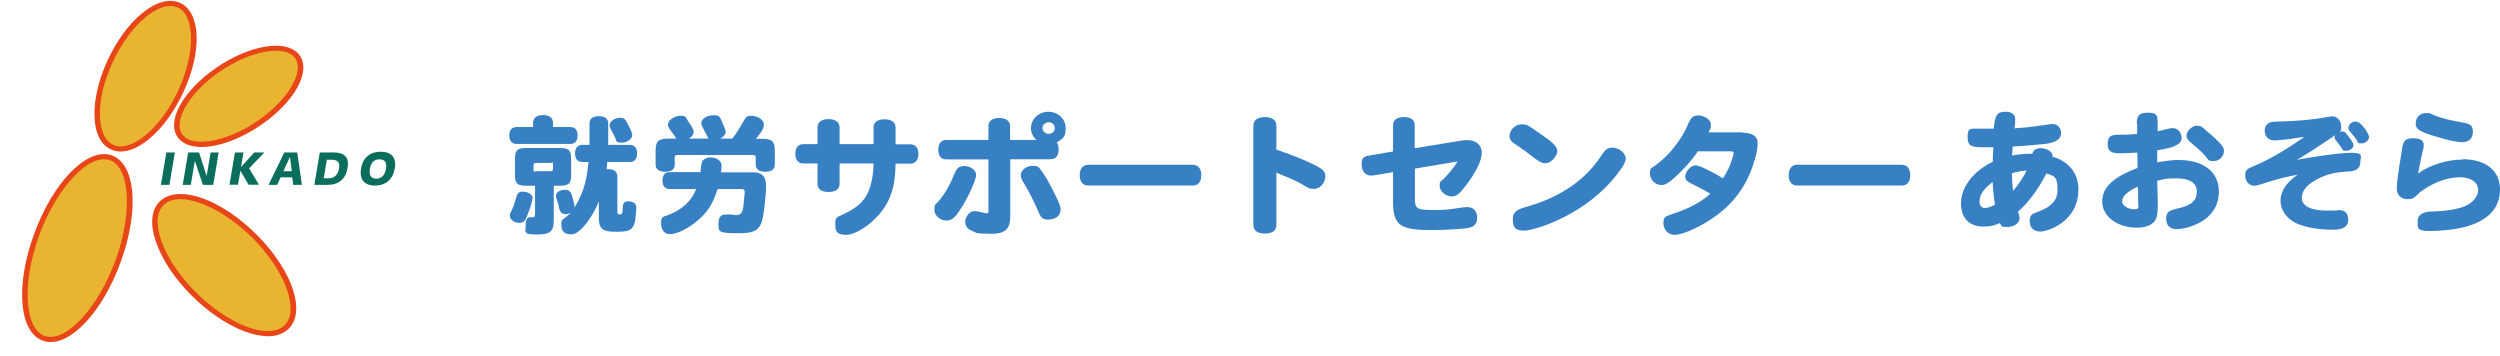
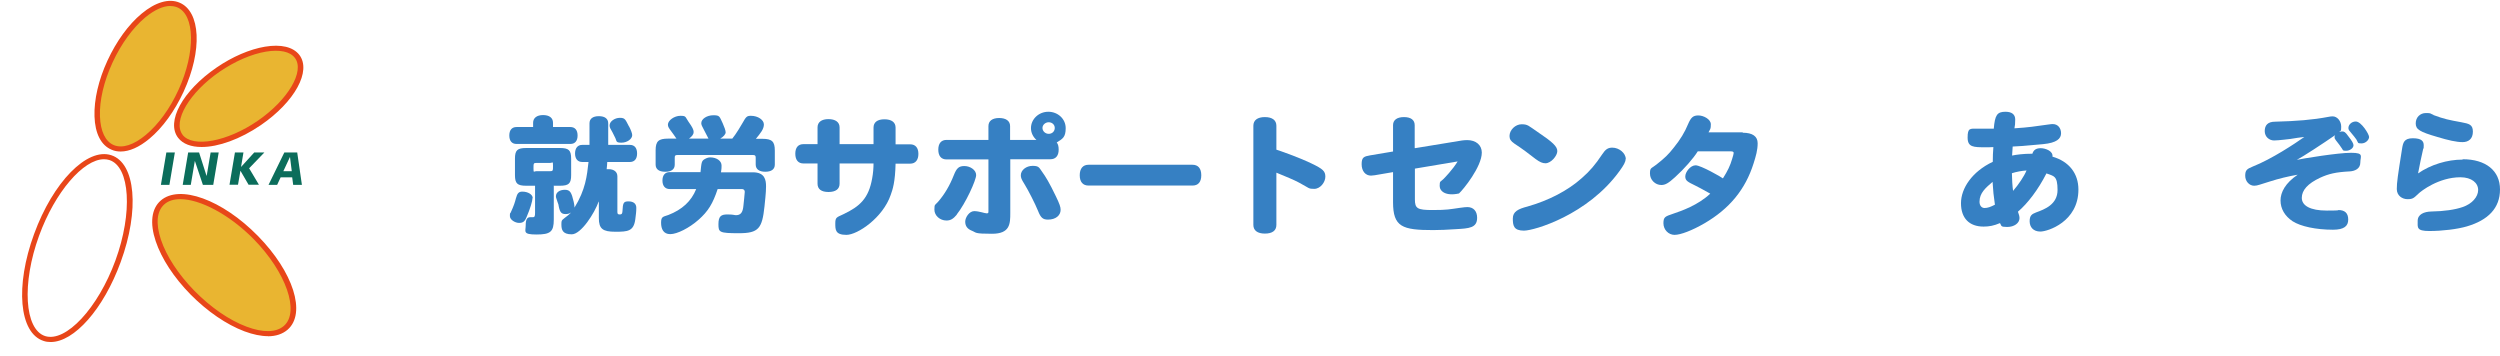
<svg xmlns="http://www.w3.org/2000/svg" width="492" height="70" viewBox="0 0 492 70" fill="none">
  <path d="M104.916 24.999V24.166C104.916 23.224 105.645 22.645 106.874 22.645C108.102 22.645 108.832 23.188 108.832 24.166V24.999H112.249C113.17 24.999 113.669 25.615 113.669 26.665C113.669 27.716 113.17 28.331 112.249 28.331H101.652C100.731 28.331 100.232 27.716 100.232 26.665C100.232 25.615 100.731 24.999 101.652 24.999H104.877H104.916ZM104.8 38.98C104.8 39.523 104.34 41.08 103.649 42.674C103.265 43.615 102.919 43.869 102.151 43.869C101.383 43.869 100.347 43.253 100.347 42.529C100.347 41.805 100.385 42.058 100.5 41.841C101.153 40.428 101.345 39.776 101.537 39.016C101.806 38.002 102.113 37.712 102.804 37.712C103.917 37.712 104.839 38.291 104.839 38.98H104.8ZM108.985 36.589V43.217C108.985 45.608 108.333 46.151 105.568 46.151C102.804 46.151 103.457 45.535 103.457 44.376C103.457 43.217 103.725 42.746 104.34 42.746C104.954 42.746 104.839 42.746 104.916 42.746C105.223 42.746 105.299 42.529 105.299 41.877V36.553H103.572C101.806 36.553 101.345 36.118 101.345 34.452V31.229C101.345 29.563 101.806 29.128 103.572 29.128H110.175C111.941 29.128 112.402 29.563 112.402 31.229V34.452C112.402 36.118 111.941 36.553 110.175 36.553H108.908L108.985 36.589ZM105.568 32.062C104.992 32.062 104.992 32.17 104.992 33.148C104.992 34.126 105.069 33.692 105.568 33.692H108.256C108.832 33.692 108.832 33.583 108.832 32.605C108.832 31.627 108.755 32.062 108.256 32.062H105.568ZM117.816 39.668C117.009 41.949 114.36 46.115 112.517 46.115C110.674 46.115 110.483 45.173 110.483 44.159C110.483 43.145 110.598 43.362 111.826 42.348C112.057 42.131 112.21 42.022 112.402 41.805C112.095 42.022 111.749 42.13 111.327 42.13C110.521 42.13 110.214 41.805 109.983 40.718C109.945 40.392 109.868 40.066 109.715 39.74C109.446 38.907 109.408 38.871 109.408 38.617C109.408 37.857 110.137 37.35 111.174 37.35C112.21 37.35 112.479 37.893 112.901 39.704C112.978 40.102 113.055 40.428 113.055 40.682C113.055 40.935 113.055 40.791 113.055 40.863C115.243 37.313 115.512 34.633 115.819 31.881H114.591C113.707 31.881 113.17 31.265 113.17 30.215C113.17 29.164 113.669 28.512 114.591 28.512H116.011V24.275C116.011 23.369 116.664 22.862 117.854 22.862C119.044 22.862 119.697 23.369 119.697 24.275V28.512H123.958C124.88 28.512 125.379 29.128 125.379 30.215C125.379 31.301 124.841 31.881 123.958 31.881H119.505C119.505 32.352 119.428 32.859 119.39 33.293C119.582 33.293 119.697 33.293 119.774 33.293C120.849 33.293 121.501 33.837 121.501 34.706V41.66C121.501 42.094 121.578 42.203 121.962 42.203C122.346 42.203 122.461 42.094 122.499 41.587C122.576 39.885 122.73 39.632 123.69 39.632C124.649 39.632 125.225 40.066 125.225 40.899C125.225 41.732 125.149 42.13 125.033 43.108C124.726 45.535 123.536 45.608 121.079 45.608C118.622 45.608 117.854 45.028 117.854 42.927V39.704L117.816 39.668ZM123.805 24.89C124.15 25.542 124.419 26.267 124.419 26.593C124.419 27.353 123.421 28.078 122.307 28.078C121.194 28.078 121.386 27.824 121.117 27.209C120.733 26.375 120.311 25.615 120.119 25.289C120.004 25.072 119.966 24.89 119.966 24.673C119.966 23.913 120.964 23.188 122 23.188C123.037 23.188 123.075 23.55 123.766 24.854L123.805 24.89Z" fill="#3680C3" />
  <path d="M133.096 27.245C132.981 27.064 132.328 26.122 132.174 25.941C131.599 25.18 131.445 24.927 131.445 24.528C131.445 23.695 132.712 22.79 133.902 22.79C135.092 22.79 134.824 23.007 135.515 23.985C136.244 24.999 136.513 25.542 136.513 25.977C136.513 26.412 136.206 26.846 135.591 27.281H139.431C139.277 27.064 138.778 25.941 138.624 25.724C138.125 24.818 138.01 24.528 138.01 24.238C138.01 23.405 139.124 22.681 140.391 22.681C141.657 22.681 141.581 22.898 142.233 24.275C142.541 24.963 142.809 25.687 142.809 26.049C142.809 26.412 142.349 26.955 141.734 27.281H144.115C144.844 26.412 145.996 24.456 146.111 24.238C146.841 22.935 146.994 22.79 147.8 22.79C149.144 22.79 150.334 23.587 150.334 24.492C150.334 25.398 149.682 26.194 148.76 27.317H150.027C151.947 27.317 152.484 27.86 152.484 29.635V32.388C152.484 33.329 151.793 33.8 150.603 33.8C149.413 33.8 148.722 33.293 148.722 32.388V31.048C148.722 30.613 148.607 30.504 148.146 30.504H133.365C132.866 30.504 132.789 30.613 132.789 31.048V32.388C132.789 33.329 132.136 33.8 130.907 33.8C129.679 33.8 129.026 33.293 129.026 32.388V29.599C129.026 27.788 129.602 27.281 131.483 27.281H133.173L133.096 27.245ZM137.857 33.909C138.049 31.881 138.087 31.663 138.701 31.301C139.085 31.084 139.431 30.975 139.776 30.975C141.043 30.975 142.003 31.663 142.003 32.569C142.003 33.474 141.926 33.438 141.888 33.909H148.146C150.526 33.909 150.757 35.394 150.757 36.698C150.757 38.002 150.526 39.776 150.449 40.645C149.989 44.956 149.298 45.897 145.42 45.897C141.542 45.897 141.389 45.716 141.389 44.123C141.389 42.529 141.926 42.203 143.155 42.203C144.383 42.203 144.499 42.348 144.844 42.348C145.766 42.348 146.188 41.804 146.303 40.501C146.341 40.066 146.572 38.074 146.572 37.748C146.572 37.422 146.341 37.205 146.034 37.205H141.235C140.275 40.102 139.354 41.587 137.473 43.253C135.63 44.883 133.249 46.078 131.906 46.078C130.562 46.078 130.101 45.064 130.101 43.833C130.101 42.601 130.485 42.674 131.522 42.312C134.248 41.261 136.052 39.595 137.012 37.205H131.791C130.907 37.205 130.37 36.589 130.37 35.539C130.37 34.488 130.869 33.873 131.791 33.873H137.818L137.857 33.909Z" fill="#3680C3" />
  <path d="M171.911 28.404V25.108C171.911 24.057 172.679 23.478 174.061 23.478C175.443 23.478 176.249 24.057 176.249 25.108V28.404H179.129C180.165 28.404 180.741 29.092 180.741 30.287C180.741 31.482 180.165 32.207 179.129 32.207H176.249C176.173 35.828 175.674 37.313 175.29 38.364C173.754 42.855 168.763 46.223 166.574 46.223C164.386 46.223 164.386 45.209 164.386 43.978C164.386 42.746 164.655 42.782 165.96 42.167C169.262 40.609 170.951 39.016 171.642 35.104C171.834 34.09 171.911 33.04 171.911 32.17H165.231V36.154C165.231 37.205 164.463 37.784 163.042 37.784C161.622 37.784 160.892 37.205 160.892 36.154V32.17H158.128C157.091 32.17 156.516 31.482 156.516 30.251C156.516 29.019 157.091 28.367 158.128 28.367H160.892V25.072C160.892 24.021 161.699 23.442 163.042 23.442C164.386 23.442 165.231 24.021 165.231 25.072V28.367H171.911V28.404Z" fill="#3680C3" />
  <path d="M188.305 42.239C187.575 43.108 187.038 43.398 186.27 43.398C184.965 43.398 183.89 42.42 183.89 41.261C183.89 40.102 184.005 40.428 184.619 39.704C185.886 38.255 186.923 36.48 187.69 34.525C188.266 33.076 188.689 32.678 189.802 32.678C190.915 32.678 192.106 33.438 192.106 34.452C192.106 35.466 190.032 40.03 188.266 42.239H188.305ZM198.824 31.337V41.913C198.824 44.05 198.786 46.006 195.215 46.006C191.645 46.006 192.221 45.789 191.223 45.39C190.34 45.028 189.956 44.449 189.956 43.615C189.956 42.782 190.762 41.551 191.722 41.551C192.681 41.551 193.795 41.986 194.179 41.986C194.563 41.986 194.524 41.877 194.524 41.261V31.374H186.27C185.233 31.374 184.657 30.686 184.657 29.454C184.657 28.223 185.233 27.534 186.27 27.534H194.524V24.818C194.524 23.804 195.292 23.224 196.636 23.224C197.98 23.224 198.786 23.804 198.786 24.818V27.534H203.969C203.278 26.919 202.894 26.086 202.894 25.216C202.894 23.442 204.43 21.993 206.311 21.993C208.192 21.993 209.728 23.405 209.728 25.216C209.728 27.027 209.114 27.317 207.962 28.041C208.231 28.367 208.346 28.802 208.346 29.454C208.346 30.649 207.77 31.337 206.733 31.337H198.748H198.824ZM206.234 43.217C205.236 43.217 204.814 42.855 204.276 41.479C203.7 40.066 202.395 37.495 201.589 36.191C201.013 35.285 200.898 34.959 200.898 34.488C200.898 33.474 201.973 32.641 203.201 32.641C204.43 32.641 204.468 32.931 205.082 33.8C205.812 34.814 206.503 35.937 207.808 38.654C208.538 40.175 208.73 40.718 208.73 41.297C208.73 42.42 207.731 43.217 206.273 43.217H206.234ZM205.159 25.18C205.159 25.796 205.697 26.339 206.388 26.339C207.079 26.339 207.578 25.832 207.578 25.18C207.578 24.528 207.04 24.058 206.388 24.058C205.735 24.058 205.159 24.564 205.159 25.18Z" fill="#3680C3" />
  <path d="M214.22 36.517C213.106 36.517 212.492 35.792 212.492 34.488C212.492 33.185 213.106 32.424 214.22 32.424H234.683C235.797 32.424 236.411 33.148 236.411 34.488C236.411 35.828 235.797 36.517 234.683 36.517H214.22Z" fill="#3680C3" />
  <path d="M251.192 29.454C251.768 29.635 255.377 30.866 258.103 32.17C260.368 33.257 260.829 33.692 260.829 34.778C260.829 35.865 259.831 37.169 258.64 37.169C257.45 37.169 257.757 37.06 255.646 35.937C254.724 35.43 252.881 34.669 251.192 33.981V44.267C251.192 45.39 250.386 45.97 248.927 45.97C247.468 45.97 246.662 45.354 246.662 44.267V24.746C246.662 23.659 247.468 23.043 248.927 23.043C250.386 23.043 251.192 23.659 251.192 24.746V29.454Z" fill="#3680C3" />
-   <path d="M278.451 29.164L287.742 27.643C288.049 27.607 288.395 27.571 288.74 27.571C290.468 27.571 291.62 28.549 291.62 30.034C291.62 32.786 288.011 37.277 287.128 38.074C286.705 38.472 286.283 38.654 285.707 38.654C284.517 38.654 283.327 37.639 283.327 36.589C283.327 35.539 283.48 35.828 284.056 35.249C284.248 35.068 285.938 33.329 286.859 31.772L278.451 33.184V39.233C278.451 41.044 278.95 41.334 281.906 41.334C284.863 41.334 285.247 41.189 287.32 40.899C288.126 40.79 288.472 40.754 288.779 40.754C289.969 40.754 290.698 41.551 290.698 42.855C290.698 44.847 289.163 44.956 286.513 45.1C285.17 45.209 283.097 45.282 282.06 45.282C275.955 45.282 274.151 44.666 274.151 39.776V33.873L270.542 34.488C270.235 34.525 270.005 34.561 269.813 34.561C268.738 34.561 267.97 33.692 267.97 32.315C267.97 30.939 268.43 30.794 269.621 30.577L274.151 29.816V24.637C274.151 23.623 274.919 23.043 276.301 23.043C277.683 23.043 278.413 23.623 278.413 24.637V29.092L278.451 29.164Z" fill="#3680C3" />
+   <path d="M278.451 29.164L287.742 27.643C288.049 27.607 288.395 27.571 288.74 27.571C290.468 27.571 291.62 28.549 291.62 30.034C291.62 32.786 288.011 37.277 287.128 38.074C284.517 38.654 283.327 37.639 283.327 36.589C283.327 35.539 283.48 35.828 284.056 35.249C284.248 35.068 285.938 33.329 286.859 31.772L278.451 33.184V39.233C278.451 41.044 278.95 41.334 281.906 41.334C284.863 41.334 285.247 41.189 287.32 40.899C288.126 40.79 288.472 40.754 288.779 40.754C289.969 40.754 290.698 41.551 290.698 42.855C290.698 44.847 289.163 44.956 286.513 45.1C285.17 45.209 283.097 45.282 282.06 45.282C275.955 45.282 274.151 44.666 274.151 39.776V33.873L270.542 34.488C270.235 34.525 270.005 34.561 269.813 34.561C268.738 34.561 267.97 33.692 267.97 32.315C267.97 30.939 268.43 30.794 269.621 30.577L274.151 29.816V24.637C274.151 23.623 274.919 23.043 276.301 23.043C277.683 23.043 278.413 23.623 278.413 24.637V29.092L278.451 29.164Z" fill="#3680C3" />
  <path d="M304.174 32.134C303.56 32.134 303.061 31.917 302.216 31.301C300.911 30.287 299.644 29.309 298.031 28.259C297.34 27.788 297.072 27.39 297.072 26.774C297.072 25.579 298.223 24.456 299.452 24.456C300.68 24.456 300.796 24.746 302.562 25.941C305.633 28.005 306.478 28.838 306.478 29.744C306.478 30.649 305.249 32.134 304.136 32.134H304.174ZM319.915 31.337C319.915 31.845 319.57 32.496 318.725 33.655C312.505 42.275 301.947 45.39 299.913 45.39C297.878 45.39 297.724 44.376 297.724 43C297.724 41.623 298.799 41.116 300.604 40.646C304.788 39.45 308.513 37.531 311.277 35.068C312.851 33.692 313.926 32.46 315.347 30.323C315.961 29.382 316.46 29.056 317.305 29.056C318.648 29.056 319.954 30.142 319.954 31.301L319.915 31.337Z" fill="#3680C3" />
  <path d="M342.989 26.122C344.909 26.122 345.907 26.846 345.907 28.186C345.907 29.526 345.562 30.722 345.101 32.17C343.488 37.277 340.379 41.08 335.388 43.978C333.007 45.354 330.742 46.223 329.552 46.223C328.362 46.223 327.363 45.209 327.363 43.941C327.363 42.674 327.709 42.601 329.283 42.058C330.896 41.515 334.159 40.392 336.578 38.11C335.234 37.35 334.543 36.987 333.698 36.553C332.047 35.756 331.663 35.539 331.663 34.706C331.663 33.873 332.662 32.533 333.698 32.533C334.735 32.533 338.766 34.851 339.073 35.104C340.033 33.583 340.494 32.605 340.878 31.301C341.07 30.722 341.185 30.251 341.185 30.106C341.185 29.852 341.031 29.78 340.455 29.78H334.121C333.276 31.156 331.433 33.257 329.667 34.851C328.323 36.082 327.709 36.408 326.941 36.408C325.751 36.408 324.714 35.394 324.714 34.162C324.714 32.931 324.945 33.221 325.981 32.388C327.632 31.084 328.323 30.432 329.398 29.056C330.665 27.498 331.587 25.977 332.201 24.456C332.777 23.116 333.199 22.717 334.236 22.717C335.272 22.717 336.693 23.478 336.693 24.456C336.693 25.434 336.578 25.361 336.232 26.049H342.951L342.989 26.122Z" fill="#3680C3" />
-   <path d="M353.739 36.517C352.626 36.517 352.012 35.792 352.012 34.488C352.012 33.185 352.626 32.424 353.739 32.424H374.203C375.316 32.424 375.93 33.148 375.93 34.488C375.93 35.828 375.316 36.517 374.203 36.517H353.739Z" fill="#3680C3" />
  <path d="M392.371 25.361C392.601 22.645 393.023 21.993 394.674 21.993C395.941 21.993 396.594 22.536 396.594 23.514C396.594 24.492 396.556 24.528 396.44 25.253C399.243 25.072 400.395 24.89 403.197 24.492C403.62 24.42 403.85 24.42 404.004 24.42C404.964 24.42 405.616 25.18 405.616 26.231C405.616 27.281 404.772 28.114 402.084 28.367C400.664 28.476 399.051 28.657 397.976 28.73C397.093 28.766 396.556 28.802 396.095 28.838C396.056 29.454 396.018 29.925 395.98 30.613C396.863 30.432 398.168 30.251 399.972 30.251C400.203 29.49 400.74 29.164 401.623 29.164C402.506 29.164 404.081 29.708 403.927 30.83C407.19 31.772 409.033 34.126 409.033 37.313C409.033 43.652 402.967 45.571 401.547 45.571C400.126 45.571 399.435 44.666 399.435 43.543C399.435 42.42 399.857 42.13 400.702 41.805C402.391 41.189 404.925 40.247 404.925 37.386C404.925 34.525 404.157 34.669 402.737 34.126C401.124 37.313 399.051 40.03 397.131 41.66C397.323 42.167 397.439 42.601 397.439 42.927C397.439 43.905 396.402 44.666 395.02 44.666C393.638 44.666 393.945 44.449 393.599 43.905C392.409 44.412 391.488 44.593 390.374 44.593C387.533 44.593 385.921 42.927 385.921 39.994C385.921 37.06 388.109 33.764 392.179 31.845C392.179 30.83 392.217 29.925 392.294 28.947C391.756 28.983 391.257 28.983 390.797 28.983C388.378 28.983 387.226 28.983 387.226 27.064C387.226 25.144 387.725 25.325 389.069 25.325C390.413 25.325 390.835 25.325 391.449 25.325H392.447L392.371 25.361ZM389.568 39.704C389.568 40.428 389.952 40.935 390.566 40.935C391.181 40.935 391.756 40.718 392.601 40.283C392.371 38.798 392.217 37.313 392.14 35.792C390.797 36.951 389.568 37.965 389.568 39.704ZM395.941 34.054C395.941 34.995 396.056 36.843 396.172 37.567C397.247 36.336 398.36 34.669 398.821 33.547C397.822 33.619 396.863 33.8 395.941 34.09V34.054Z" fill="#3680C3" />
-   <path d="M420.513 24.311C420.513 23.007 420.858 22.174 422.624 22.174C424.39 22.174 424.621 22.645 424.621 24.021C424.621 25.398 424.621 25.325 424.621 25.832C425.081 25.724 425.35 25.687 426.771 25.325C427.231 25.216 427.423 25.216 427.577 25.216C428.575 25.216 429.343 26.049 429.343 27.136C429.343 28.223 428.268 29.056 424.544 29.563C424.544 30.36 424.544 30.867 424.544 31.953C426.233 31.663 427.539 31.482 428.652 31.482C433.912 31.482 436.676 34.018 436.676 37.676C436.676 43.869 429.842 45.1 428.383 45.1C426.924 45.1 426.31 44.267 426.31 43.036C426.31 41.805 426.771 41.442 428.498 41.044C431.224 40.465 432.338 39.487 432.338 37.748C432.338 36.01 430.956 35.104 428.383 35.104C425.811 35.104 426.08 35.249 424.544 35.575C424.544 36.299 424.659 39.45 424.659 40.102C424.659 42.275 424.467 43.072 423.853 43.724C423.2 44.412 421.972 44.811 420.551 44.811C416.673 44.811 413.717 42.565 413.717 39.668C413.717 36.77 415.982 34.851 420.666 33.04C420.666 32.026 420.666 31.048 420.628 30.034C419.361 30.106 417.864 30.178 417.211 30.178C415.406 30.178 414.792 29.708 414.792 28.331C414.792 26.955 415.291 26.52 416.827 26.52C418.363 26.52 418.439 26.52 420.589 26.375V24.347L420.513 24.311ZM417.633 39.632C417.633 40.428 418.785 41.189 419.975 41.189C421.165 41.189 420.781 40.827 420.781 39.342C420.781 37.857 420.781 37.603 420.743 36.734C418.708 37.639 417.633 38.617 417.633 39.632ZM434.065 25.615C435.447 26.738 436.215 27.462 437.06 28.367C437.521 28.911 437.674 29.237 437.674 29.708C437.674 30.794 436.753 31.7 435.639 31.7C434.526 31.7 434.641 31.482 434.027 30.722C433.297 29.889 432.76 29.382 431.647 28.476C430.572 27.571 430.303 27.317 430.303 26.629C430.303 25.941 431.301 24.746 432.299 24.746C433.297 24.746 433.297 24.963 434.104 25.615H434.065Z" fill="#3680C3" />
  <path d="M451.688 31.518C453.415 31.156 460.096 30.07 462.706 30.07C465.317 30.07 464.511 30.758 464.511 31.989C464.511 33.221 463.436 33.655 462.476 33.728C459.673 33.873 458.291 34.199 456.563 34.995C454.183 36.118 452.993 37.422 452.993 38.943C452.993 40.465 454.644 41.442 457.907 41.442C461.171 41.442 459.865 41.334 460.172 41.334C461.478 41.334 462.13 41.949 462.13 43.217C462.13 44.485 461.324 45.209 459.136 45.209C455.796 45.209 452.763 44.557 451.188 43.543C449.653 42.529 448.808 41.08 448.808 39.45C448.808 37.821 449.768 36.01 452.187 34.38C450.305 34.706 448.501 35.14 446.697 35.72C445.929 35.937 445.391 36.154 444.738 36.336C444.316 36.48 443.932 36.553 443.625 36.553C442.665 36.553 441.859 35.684 441.859 34.597C441.859 33.511 442.166 33.257 443.318 32.786C447.08 31.301 451.649 28.259 453.492 26.955C452.609 27.027 451.918 27.172 450.689 27.353C450.536 27.353 448.463 27.643 447.541 27.643C446.62 27.643 445.698 26.955 445.698 25.796C445.698 24.637 446.313 23.949 447.733 23.949C451.956 23.84 455.143 23.587 458.176 23.007C458.522 22.935 458.829 22.898 459.059 22.898C459.98 22.898 460.748 23.84 460.748 24.927C460.748 26.013 460.633 25.615 460.364 25.977C460.595 25.905 460.748 25.868 460.94 25.868C461.324 25.868 461.555 25.977 462.092 26.738C462.898 27.752 463.167 28.259 463.167 28.585C463.167 29.164 462.438 29.671 461.708 29.671C460.979 29.671 461.132 29.563 460.902 29.237C460.518 28.657 460.326 28.404 459.673 27.571C459.52 27.353 459.443 27.209 459.443 27.027C459.443 26.846 459.443 26.738 459.558 26.593C457.255 28.186 453.3 30.794 451.726 31.627L451.688 31.518ZM463.628 23.913C464.703 23.913 466.238 26.412 466.238 26.955C466.238 27.498 465.586 28.223 464.741 28.223C463.896 28.223 464.127 28.114 463.743 27.462C463.513 27.136 463.244 26.774 462.476 25.868C462.246 25.615 462.169 25.434 462.169 25.18C462.169 24.528 462.821 23.913 463.589 23.913H463.628Z" fill="#3680C3" />
  <path d="M484.667 31.337C489.197 31.337 492 33.583 492 37.277C492 40.971 489.658 43.326 485.473 44.557C483.63 45.1 480.674 45.463 478.102 45.463C475.53 45.463 475.798 44.775 475.798 43.471C475.798 42.167 477.065 41.66 478.486 41.623C480.981 41.587 483.17 41.261 484.629 40.754C486.471 40.139 487.7 38.762 487.7 37.386C487.7 36.01 486.433 34.887 484.206 34.887C479.945 34.887 476.451 37.603 475.913 38.147C475.03 38.98 474.838 39.197 473.802 39.197C472.765 39.197 471.69 38.509 471.69 37.205C471.69 35.901 471.882 34.597 472.727 29.273C472.919 28.078 473.111 27.209 474.838 27.209C476.566 27.209 476.988 27.788 476.988 28.585C476.988 29.382 476.988 29.019 476.873 29.345C476.528 30.83 476.182 32.496 475.875 34.126C478.371 32.388 481.634 31.41 484.629 31.41L484.667 31.337ZM478.908 22.645C480.943 23.406 481.979 23.623 484.398 24.058C485.896 24.347 486.663 24.492 486.663 25.905C486.663 27.317 485.819 27.969 484.629 27.969C483.438 27.969 481.826 27.607 479.676 26.955C476.182 25.941 475.414 25.47 475.414 24.275C475.414 23.08 476.297 22.247 477.411 22.247C478.524 22.247 478.14 22.319 478.908 22.609V22.645Z" fill="#3680C3" />
  <path d="M35.078 0.971C31.216 -0.608 25.185 4.392 21.644 12.146C18.082 19.899 18.34 27.45 22.202 29.029C26.065 30.608 32.096 25.608 35.636 17.855C39.199 10.101 38.941 2.55 35.078 0.971Z" fill="#E9B531" />
  <path d="M23.747 29.819C23.125 29.819 22.546 29.718 21.988 29.475C19.906 28.625 18.704 26.296 18.597 22.895C18.49 19.636 19.391 15.729 21.151 11.923C22.91 8.117 25.293 4.817 27.889 2.671C30.593 0.424 33.233 -0.345 35.293 0.505C39.499 2.226 39.864 9.939 36.13 18.057C34.37 21.863 31.988 25.163 29.392 27.309C27.396 28.969 25.464 29.819 23.747 29.819ZM33.533 1.173C32.096 1.173 30.4 1.942 28.598 3.42C26.13 5.485 23.833 8.643 22.138 12.328C20.443 16.012 19.563 19.757 19.67 22.875C19.777 25.851 20.743 27.875 22.417 28.564C24.091 29.252 26.323 28.523 28.683 26.56C31.173 24.495 33.469 21.337 35.143 17.652C38.512 10.303 38.383 2.874 34.864 1.436C34.456 1.274 34.005 1.193 33.533 1.193V1.173Z" fill="#E84619" />
  <path d="M35.486 26.823C37.718 29.718 44.671 28.544 51.023 24.211C57.376 19.859 60.702 13.988 58.47 11.093C56.238 8.198 49.285 9.372 42.933 13.704C36.581 18.057 33.254 23.928 35.486 26.823Z" fill="#E9B531" />
  <path d="M39.671 28.928C37.632 28.928 36.001 28.341 35.057 27.126C32.611 23.948 35.937 17.875 42.611 13.3C45.744 11.153 49.135 9.696 52.139 9.19C55.294 8.663 57.676 9.23 58.899 10.789C61.346 13.967 58.02 20.041 51.345 24.616C47.225 27.43 42.954 28.928 39.693 28.928H39.671ZM35.916 26.519C37.933 29.131 44.714 27.896 50.702 23.786C56.689 19.676 60.037 13.988 58.02 11.376C57.075 10.141 55.058 9.716 52.333 10.162C49.478 10.647 46.259 12.044 43.255 14.089C37.267 18.199 33.92 23.887 35.937 26.519H35.916Z" fill="#E84619" />
-   <path d="M23.209 51.402C26.797 41.571 26.118 32.435 21.692 30.997C17.265 29.559 10.767 36.364 7.179 46.195C3.59 56.027 4.27 65.162 8.696 66.6C13.123 68.038 19.62 61.234 23.209 51.402Z" fill="#E9B531" />
  <path d="M9.97 67.312C9.476 67.312 9.004 67.251 8.554 67.089C3.768 65.53 2.953 56.299 6.708 46.055C10.442 35.811 17.159 28.989 21.902 30.548C26.688 32.106 27.503 41.338 23.747 51.582C20.357 60.854 14.584 67.312 9.97 67.312ZM20.464 31.337C16.408 31.337 10.829 37.775 7.695 46.379C4.262 55.772 4.82 64.822 8.876 66.137C12.953 67.433 19.284 60.651 22.717 51.258C26.151 41.864 25.593 32.815 21.537 31.499C21.194 31.398 20.85 31.337 20.464 31.337Z" fill="#E84619" />
  <path d="M56.228 64.358C59.658 61.352 57.003 53.398 50.298 46.591C43.594 39.785 35.379 36.705 31.949 39.711C28.52 42.717 31.175 50.672 37.879 57.478C44.584 64.284 52.799 67.365 56.228 64.358Z" fill="#E9B531" />
  <path d="M52.719 66.158C51.345 66.158 49.8 65.834 48.105 65.206C44.564 63.87 40.808 61.299 37.504 57.959C34.22 54.618 31.774 50.873 30.636 47.452C29.456 43.909 29.799 41.075 31.623 39.475C35.315 36.236 43.727 39.273 50.723 46.399C57.74 53.525 60.316 61.643 56.603 64.882C55.616 65.733 54.307 66.178 52.719 66.178V66.158ZM35.486 39.192C34.22 39.192 33.126 39.516 32.353 40.204C30.851 41.52 30.615 43.99 31.666 47.148C32.761 50.428 35.121 54.031 38.298 57.27C41.495 60.51 45.1 63 48.491 64.275C51.753 65.51 54.371 65.449 55.873 64.133C59.028 61.36 56.303 53.566 49.929 47.067C45.122 42.188 39.371 39.192 35.465 39.192H35.486Z" fill="#E84619" />
  <path d="M32.739 30.001H34.413L33.34 36.378H31.666L32.739 30.001Z" fill="#0B6D5B" />
  <path d="M37.01 30.001H39.177L40.637 34.576H40.68L41.452 30.001H43.04L41.967 36.378H39.928L38.362 31.702H38.34L37.546 36.378H35.958L37.031 30.001H37.01Z" fill="#0B6D5B" />
  <path d="M46.238 30.001H47.912L47.44 32.835H47.461L50.036 30.001H52.032L49.028 33.119L50.959 36.358H48.92L47.332 33.625H47.311L46.839 36.358H45.165L46.238 29.981V30.001Z" fill="#0B6D5B" />
  <path d="M55.981 30.001H58.492L59.414 36.378H57.698L57.504 34.9H55.23L54.543 36.378H52.847L55.959 30.001H55.981ZM57.419 33.686L57.075 30.912H57.054L55.766 33.686H57.419Z" fill="#0B6D5B" />
-   <path d="M62.955 30.001H65.595C67.87 30.001 68.75 31.013 68.406 33.038C68.041 35.184 66.689 36.378 64.522 36.378H61.861L62.934 30.001H62.955ZM66.732 33.119C66.925 31.965 66.475 31.438 65.209 31.438H64.329L63.706 35.082H64.651C65.809 35.082 66.518 34.414 66.732 33.119Z" fill="#0B6D5B" />
-   <path d="M71.067 33.119C71.432 30.993 72.848 29.859 74.93 29.859C77.012 29.859 78.063 30.993 77.698 33.119C77.334 35.305 75.896 36.52 73.793 36.52C71.69 36.52 70.681 35.305 71.067 33.119ZM75.96 33.179C76.175 31.965 75.724 31.358 74.694 31.358C73.664 31.358 73.02 31.965 72.805 33.179C72.591 34.516 73.02 35.163 74.05 35.163C75.08 35.163 75.746 34.516 75.96 33.179Z" fill="#0B6D5B" />
</svg>